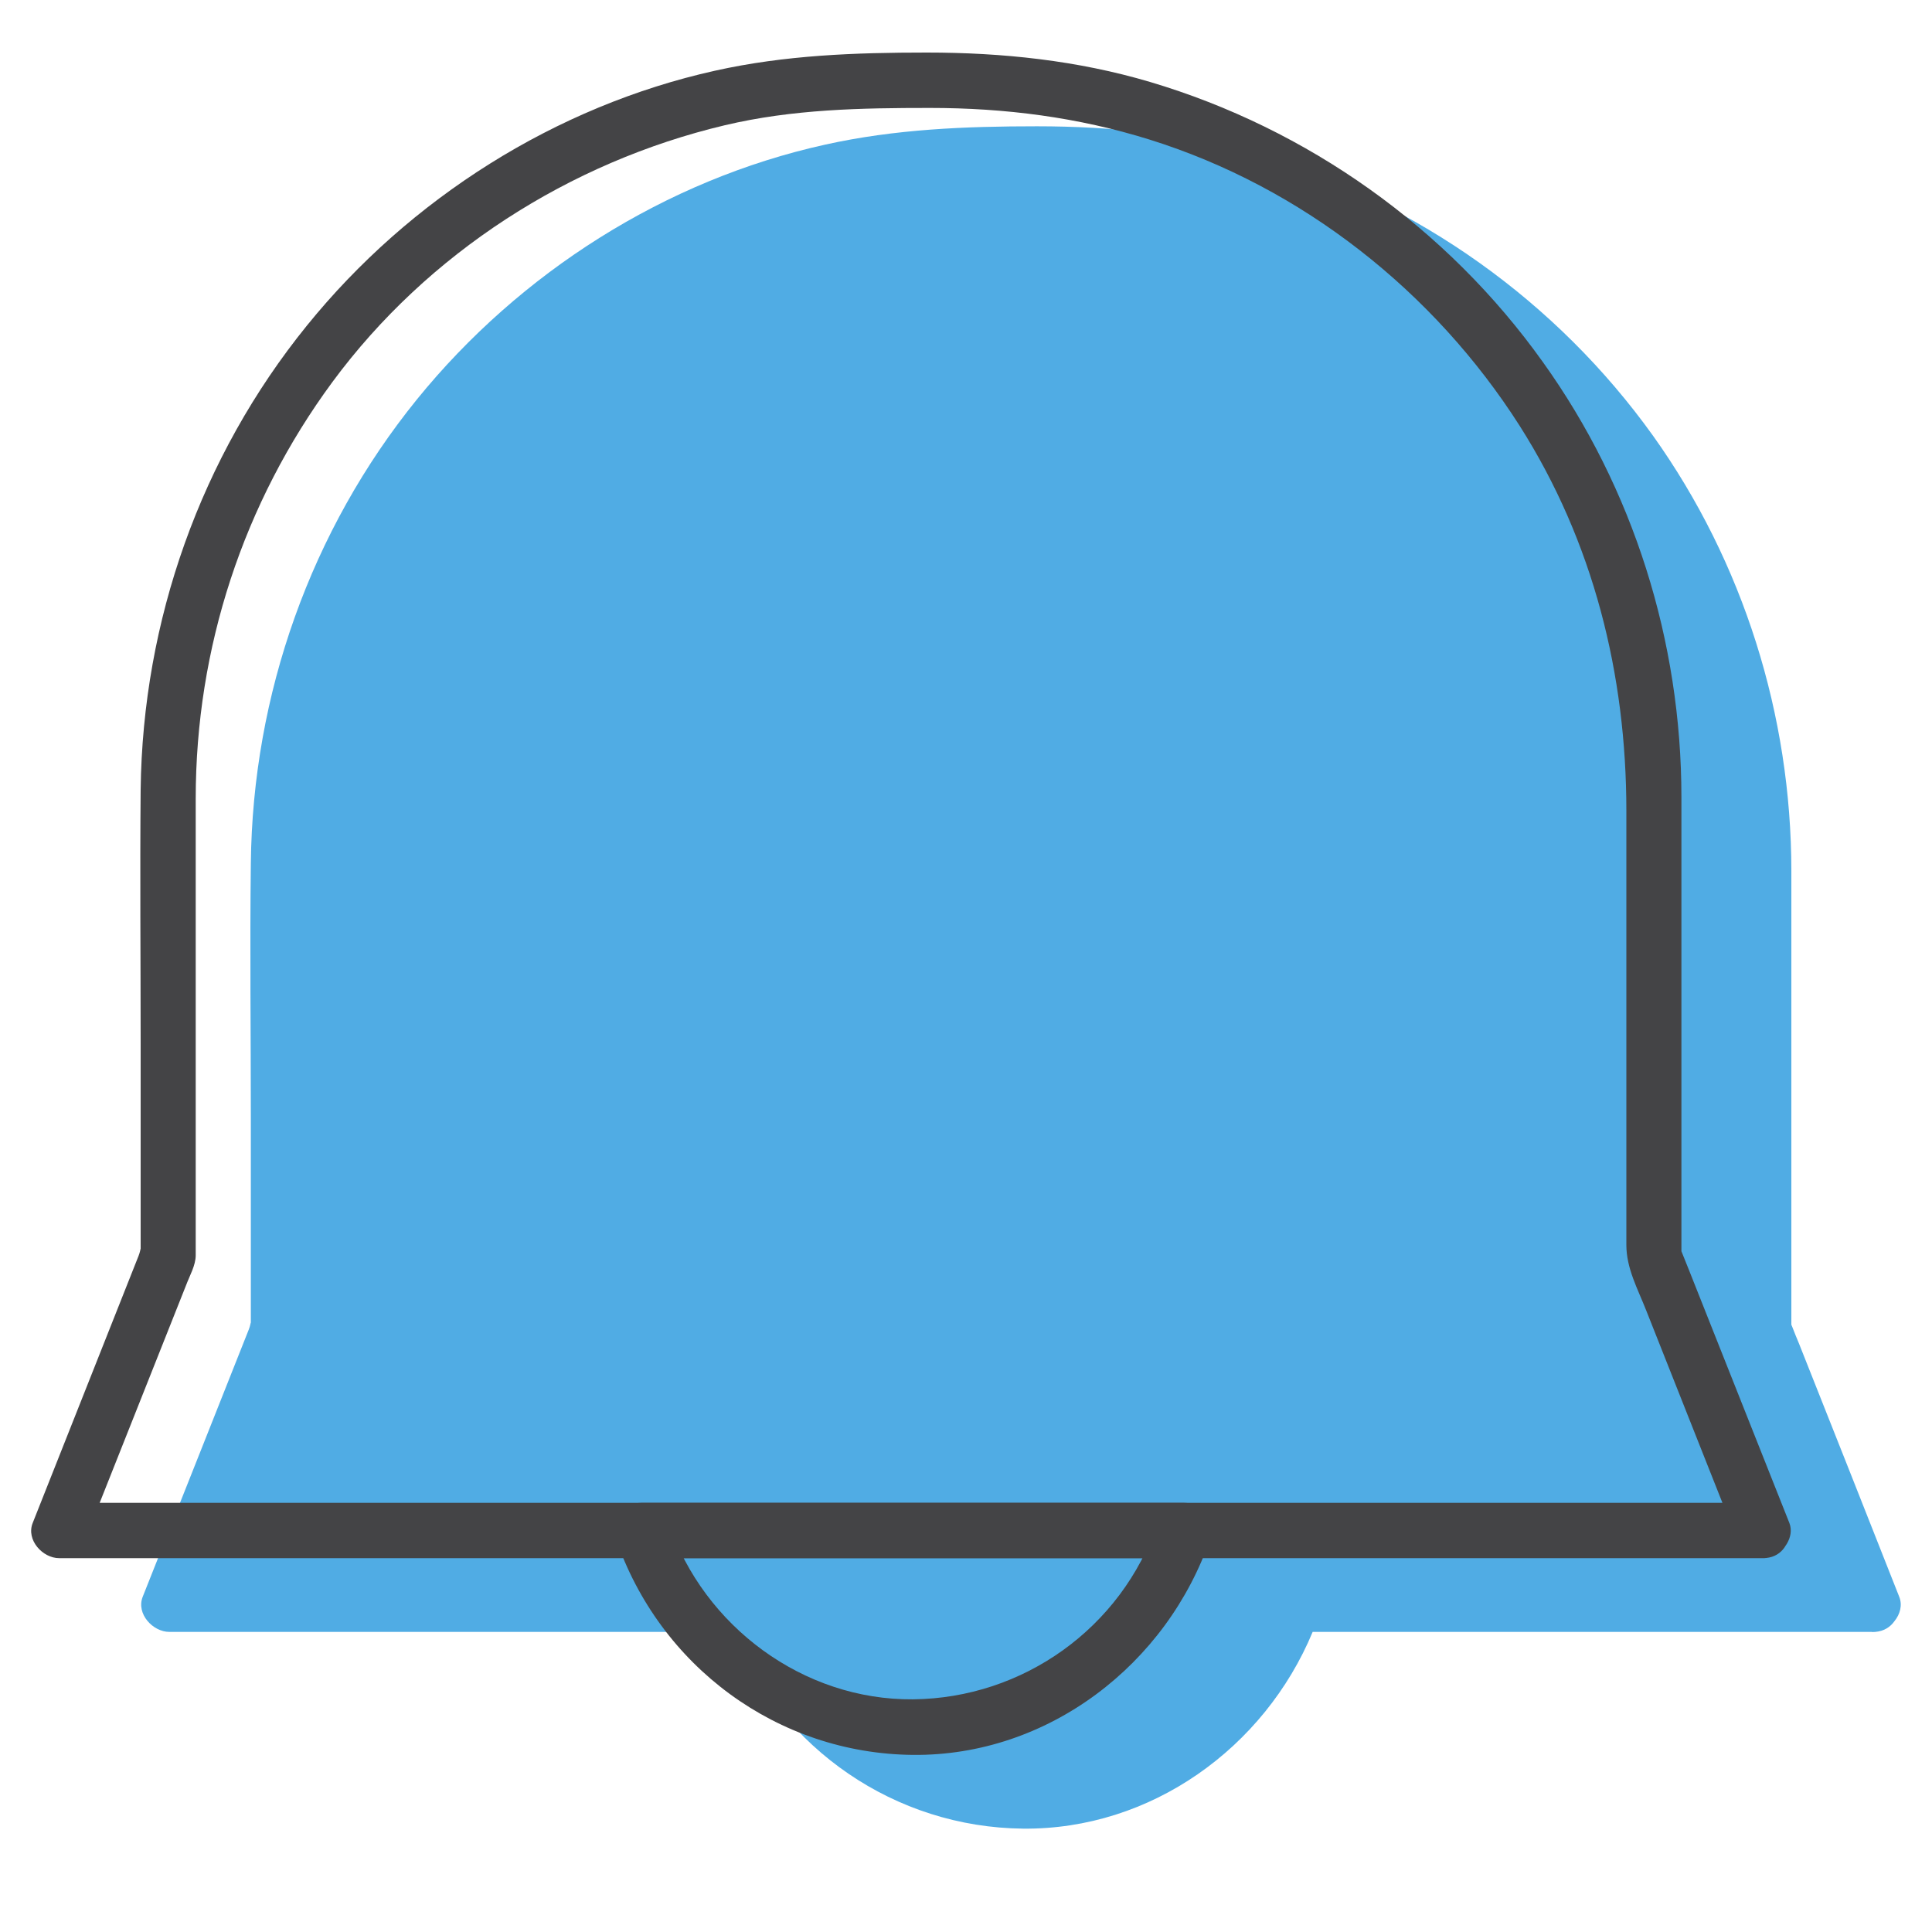
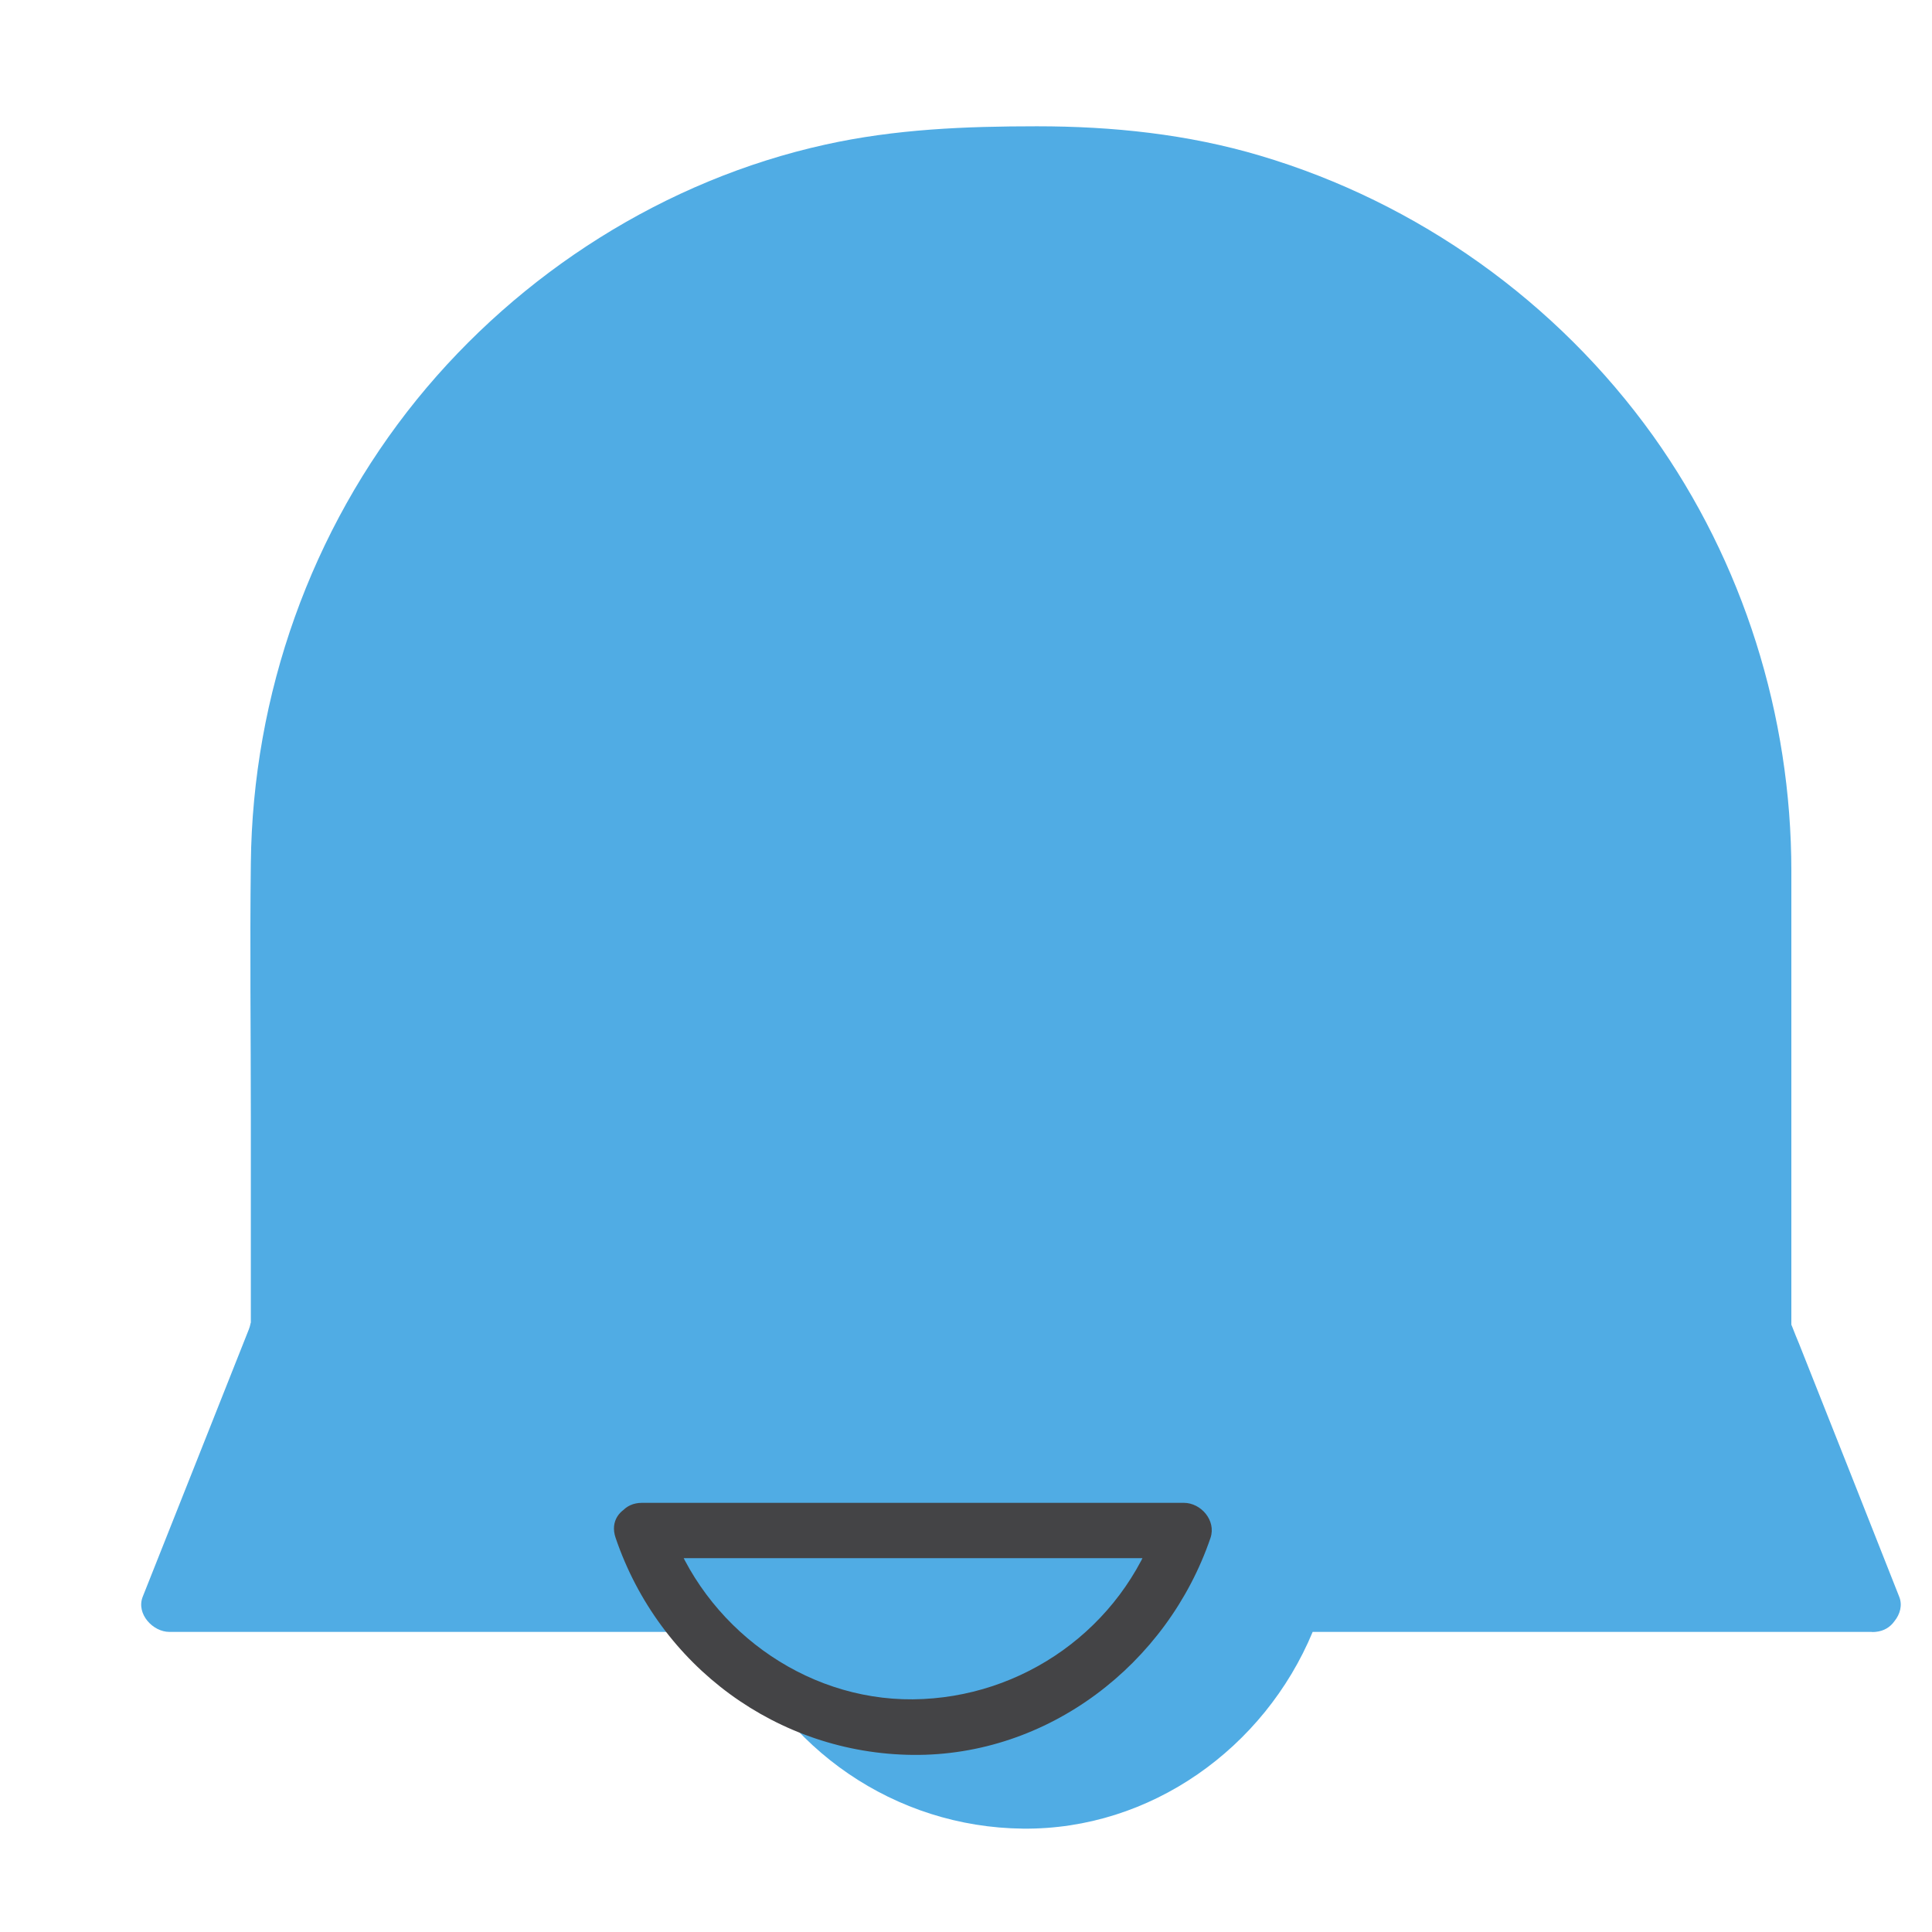
<svg xmlns="http://www.w3.org/2000/svg" width="40" zoomAndPan="magnify" viewBox="0 0 30 30" height="40" preserveAspectRatio="xMidYMid meet" version="1.0">
  <defs>
    <clipPath id="fac644ccdf">
      <path d="M 2 1 L 29.516 1 L 29.516 28.395 L 2 28.395 Z M 2 1 " clip-rule="nonzero" />
    </clipPath>
    <clipPath id="b2f67c413d">
      <path d="M 0.484 0.816 L 28 0.816 L 28 25 L 0.484 25 Z M 0.484 0.816 " clip-rule="nonzero" />
    </clipPath>
  </defs>
  <g clip-path="url(#fac644ccdf)">
    <path fill="#50ace4" d="M 29.418 25.172 C 29.504 25.066 29.543 24.926 29.492 24.797 C 28.977 23.488 28.457 22.18 27.938 20.871 C 27.898 20.777 27.863 20.688 27.828 20.598 C 27.824 20.586 27.82 20.578 27.816 20.57 L 27.816 13.527 C 27.816 11.109 27.07 8.73 25.668 6.766 C 24.176 4.684 22.016 3.145 19.57 2.418 C 18.441 2.082 17.273 1.961 16.102 1.961 C 14.992 1.961 13.902 2.004 12.812 2.246 C 10.336 2.793 8.074 4.23 6.473 6.203 C 4.828 8.234 3.922 10.785 3.895 13.406 C 3.879 14.723 3.895 16.035 3.895 17.352 L 3.895 20.539 C 3.891 20.535 3.887 20.586 3.863 20.645 C 3.312 22.031 2.766 23.414 2.215 24.797 C 2.113 25.062 2.375 25.34 2.629 25.34 L 11.387 25.34 C 12.145 27.16 13.898 28.375 15.887 28.395 C 17.867 28.414 19.633 27.145 20.383 25.34 L 29.059 25.34 C 29.078 25.344 29.102 25.34 29.121 25.34 C 29.258 25.328 29.355 25.262 29.418 25.172 " fill-opacity="1" fill-rule="nonzero" />
  </g>
  <g clip-path="url(#b2f67c413d)">
-     <path fill="#444446" d="M 27.371 23.336 L 0.918 23.336 C 1.059 23.516 1.195 23.695 1.332 23.879 C 1.852 22.57 2.371 21.262 2.891 19.953 C 2.945 19.809 3.039 19.648 3.039 19.492 L 3.039 12.402 C 3.039 10.062 3.777 7.812 5.16 5.934 C 6.641 3.926 8.848 2.516 11.254 1.945 C 12.309 1.695 13.367 1.676 14.441 1.676 C 15.605 1.676 16.738 1.82 17.852 2.168 C 20.215 2.906 22.266 4.523 23.598 6.613 C 24.742 8.414 25.254 10.469 25.254 12.59 L 25.254 19.332 C 25.254 19.695 25.43 20.012 25.562 20.348 C 26.027 21.523 26.496 22.703 26.961 23.879 C 27.047 24.098 27.242 24.246 27.488 24.18 C 27.691 24.121 27.871 23.867 27.785 23.648 C 27.266 22.34 26.746 21.031 26.227 19.723 C 26.191 19.633 26.156 19.543 26.117 19.449 C 26.066 19.316 26.109 19.484 26.109 19.48 L 26.109 12.379 C 26.109 9.961 25.363 7.582 23.957 5.621 C 22.469 3.535 20.305 2 17.859 1.273 C 16.73 0.938 15.566 0.816 14.391 0.816 C 13.281 0.816 12.191 0.855 11.102 1.098 C 8.629 1.648 6.363 3.082 4.766 5.055 C 3.117 7.09 2.215 9.641 2.184 12.262 C 2.172 13.574 2.184 14.891 2.184 16.203 L 2.184 19.492 C 2.184 19.316 2.191 19.402 2.152 19.5 C 1.605 20.883 1.055 22.266 0.508 23.648 C 0.402 23.914 0.664 24.195 0.918 24.195 L 27.375 24.195 C 27.926 24.195 27.926 23.336 27.375 23.336 " fill-opacity="1" fill-rule="nonzero" />
-   </g>
+     </g>
  <path fill="#444446" d="M 9.559 23.879 C 10.238 25.875 12.074 27.23 14.176 27.25 C 16.27 27.27 18.125 25.848 18.797 23.879 C 18.887 23.609 18.648 23.336 18.383 23.336 L 9.969 23.336 C 9.418 23.336 9.418 24.195 9.969 24.195 L 18.383 24.195 C 18.246 24.012 18.109 23.832 17.973 23.648 C 17.418 25.281 15.883 26.371 14.176 26.387 C 12.477 26.402 10.93 25.258 10.383 23.648 C 10.203 23.129 9.379 23.352 9.559 23.879 " fill-opacity="1" fill-rule="nonzero" />
</svg>